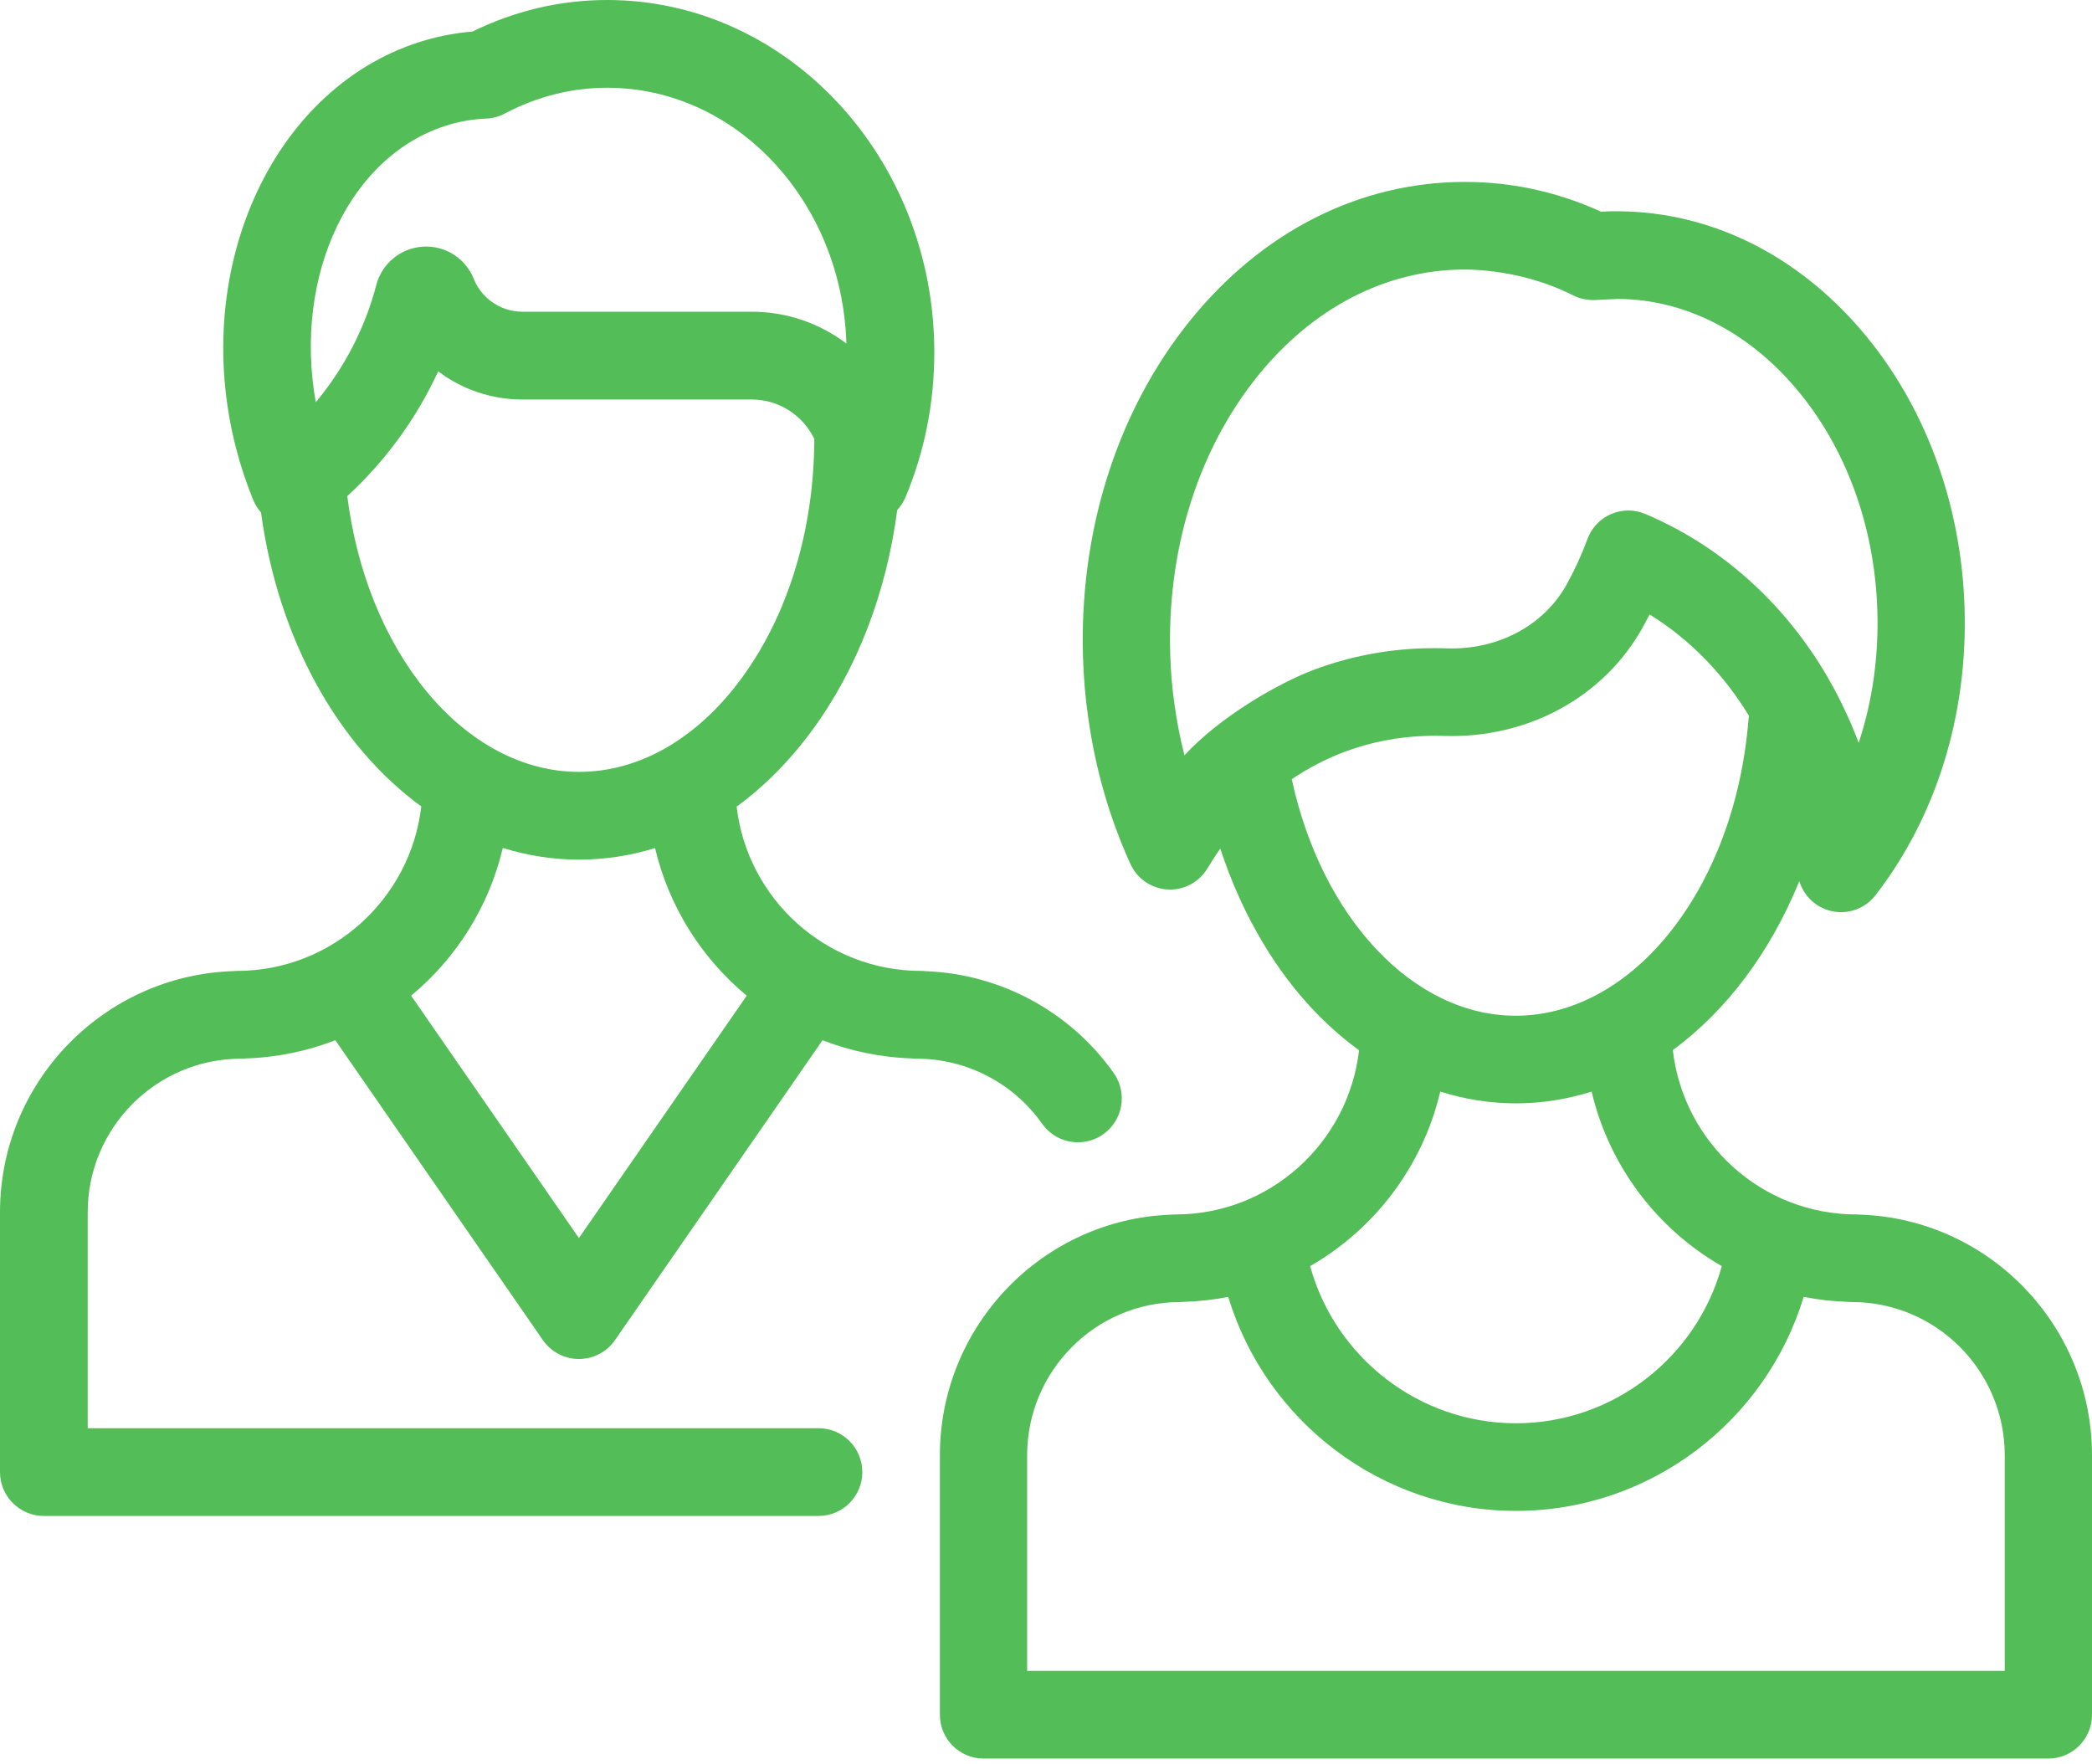
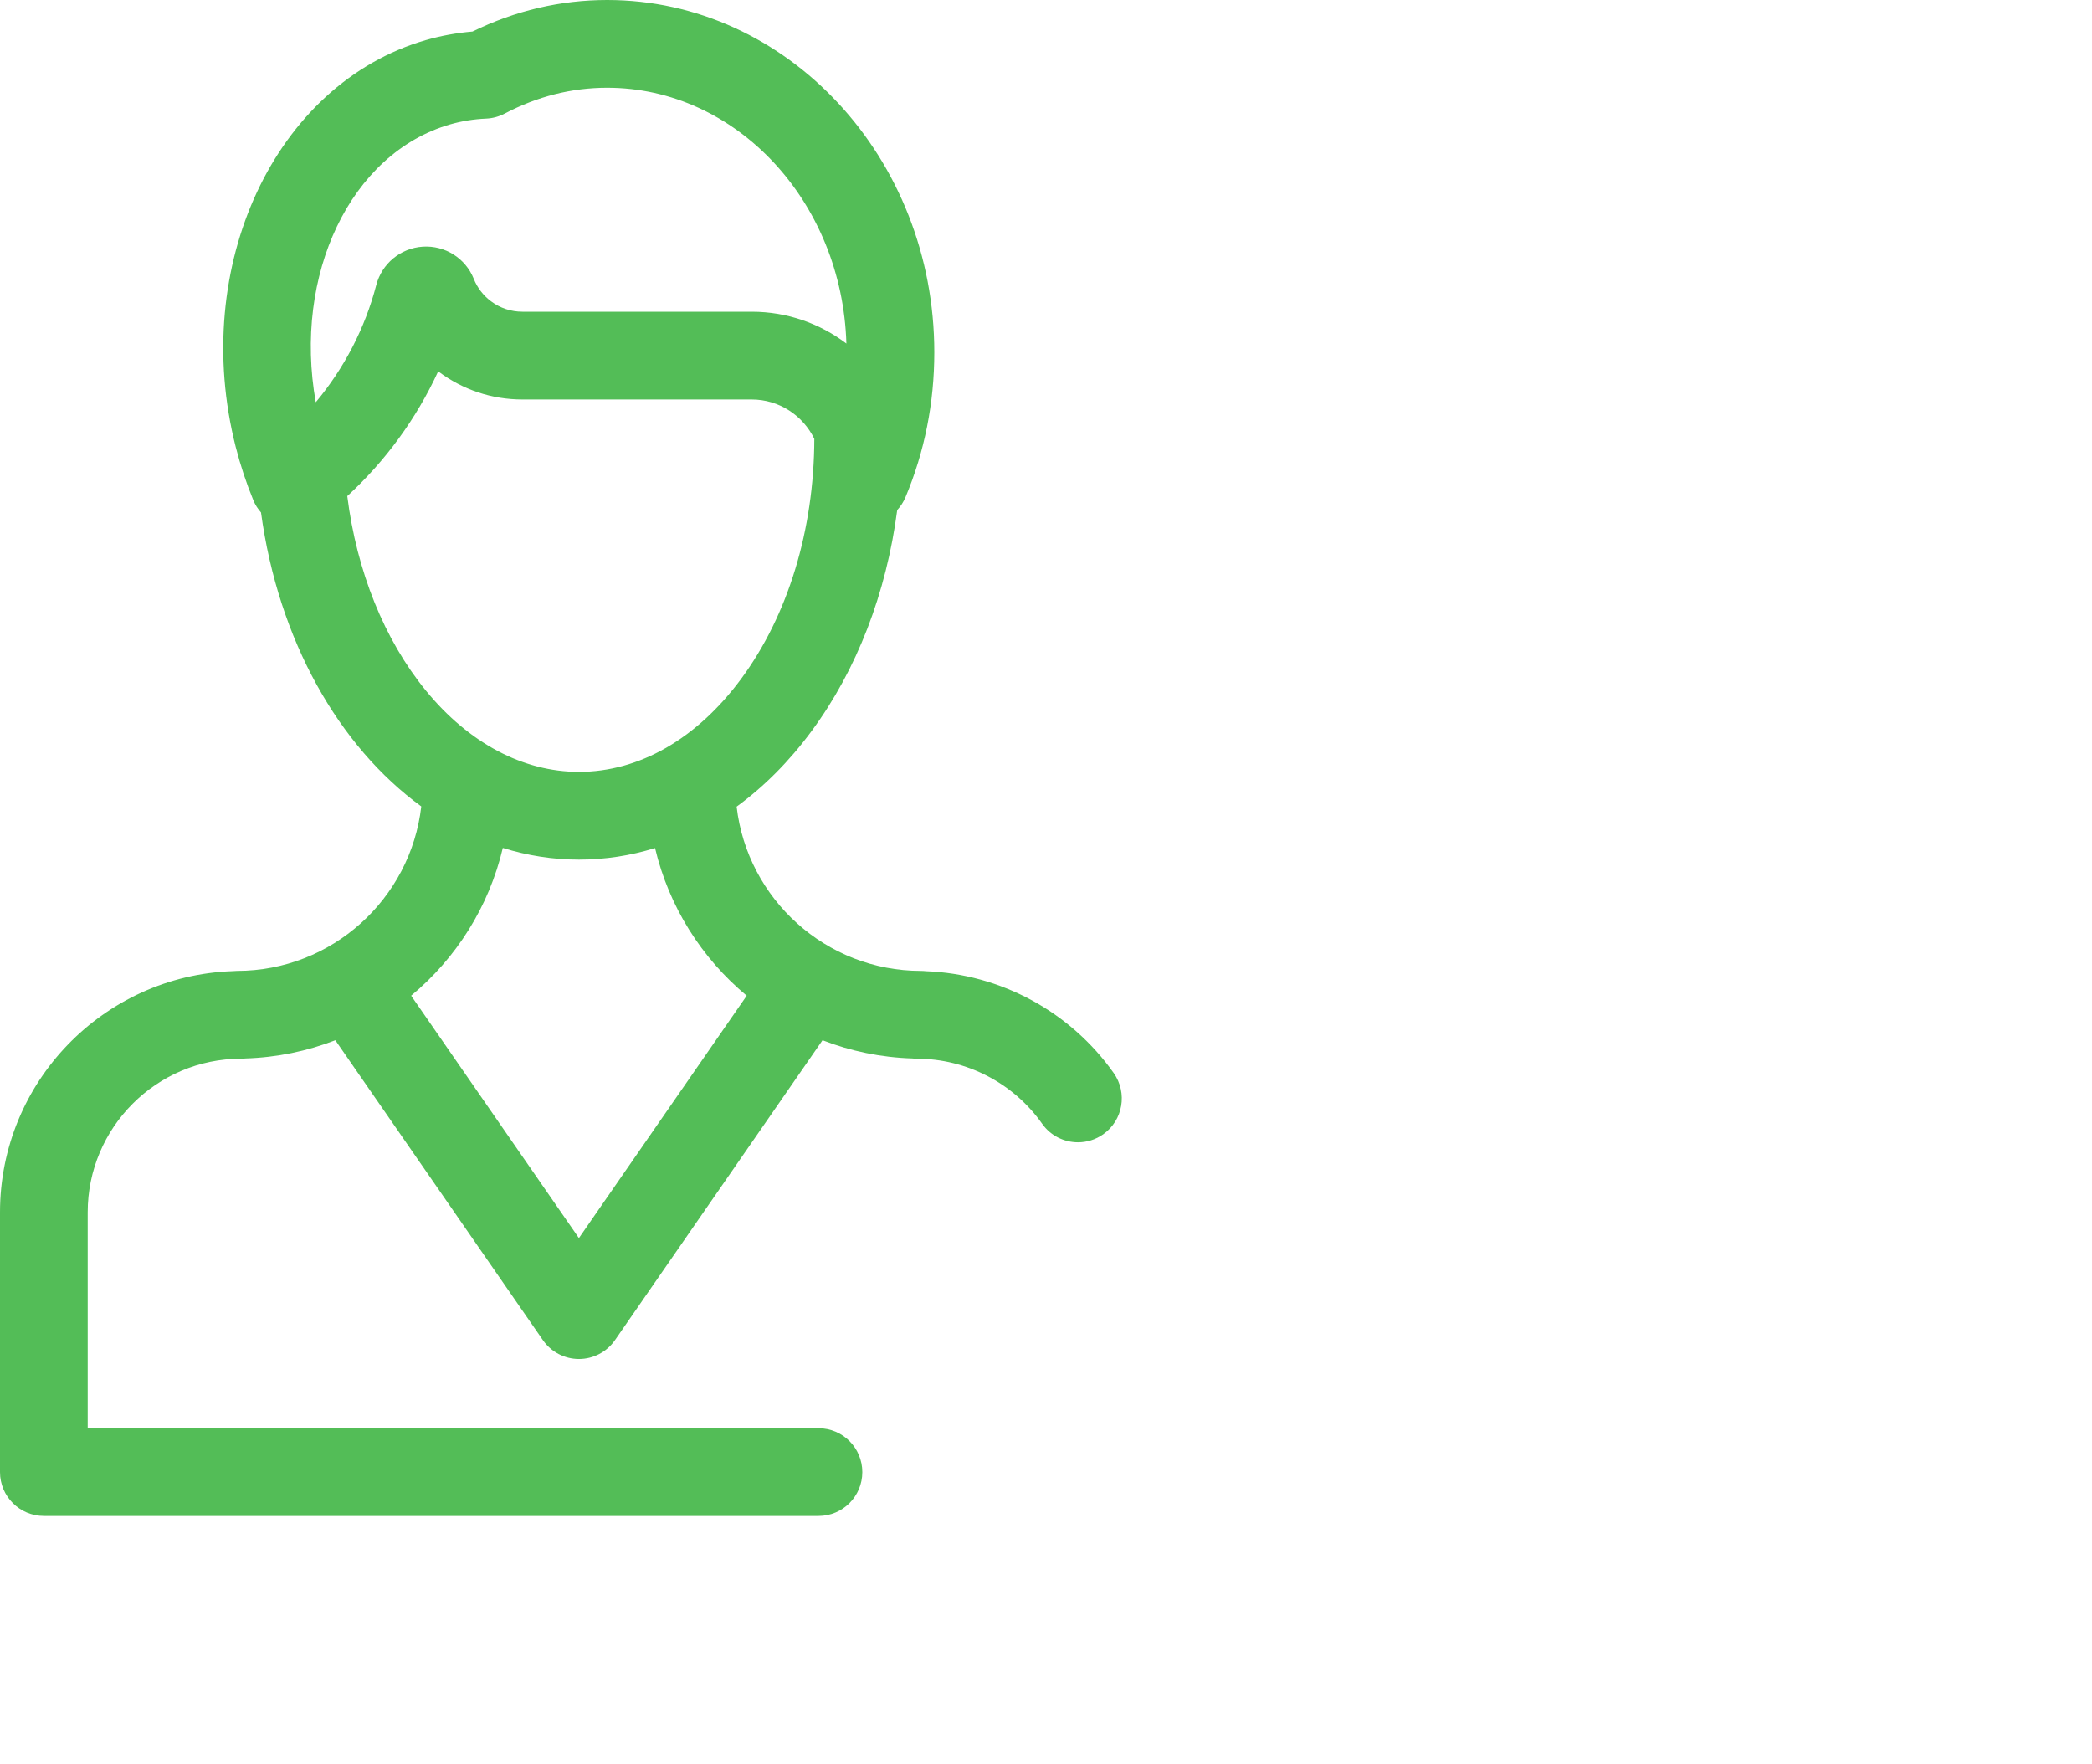
<svg xmlns="http://www.w3.org/2000/svg" width="51px" height="43px" viewBox="0 0 51 43" version="1.1">
  <desc>Created with Lunacy</desc>
  <g id="users">
    <path d="M27.152 26.16C26.093 24.661 24.393 23.745 22.571 23.676C22.532 23.672 22.493 23.669 22.453 23.669C20.135 23.669 18.219 21.916 17.958 19.664C18.626 19.177 19.242 18.56 19.787 17.82C20.891 16.325 21.608 14.455 21.873 12.434C21.955 12.345 22.023 12.242 22.073 12.125C22.54 11.011 22.777 9.822 22.777 8.59C22.777 3.853 19.199 0 14.802 0C13.665 0 12.561 0.259 11.518 0.769C11.128 0.802 10.746 0.872 10.379 0.978C6.703 2.041 4.625 6.491 5.747 10.897C5.86 11.34 6.004 11.776 6.175 12.192C6.221 12.306 6.286 12.406 6.363 12.493C6.786 15.605 8.258 18.194 10.27 19.659C10.011 21.913 8.094 23.669 5.774 23.669C5.738 23.669 5.703 23.672 5.668 23.675C2.524 23.786 0 26.379 0 29.553L0 35.887C0 36.478 0.479 36.956 1.069 36.956L19.954 36.956C20.544 36.956 21.022 36.478 21.022 35.887C21.022 35.296 20.544 34.817 19.954 34.817L2.138 34.817L2.138 29.553C2.138 27.488 3.816 25.809 5.878 25.809C5.914 25.809 5.949 25.807 5.984 25.803C6.754 25.779 7.491 25.624 8.175 25.359L13.235 32.67C13.435 32.958 13.763 33.13 14.114 33.13C14.464 33.13 14.792 32.958 14.992 32.67L20.052 25.359C20.736 25.624 21.473 25.779 22.243 25.803C22.278 25.807 22.313 25.809 22.349 25.809C23.562 25.809 24.705 26.402 25.406 27.395C25.614 27.69 25.944 27.847 26.28 27.847C26.493 27.847 26.708 27.784 26.896 27.651C27.378 27.31 27.492 26.643 27.152 26.16ZM10.972 3.033C11.253 2.952 11.549 2.904 11.854 2.891C12.011 2.884 12.164 2.842 12.303 2.769C13.097 2.351 13.938 2.139 14.801 2.139C17.955 2.139 20.531 4.917 20.634 8.375C19.991 7.888 19.192 7.599 18.326 7.599L12.736 7.599C12.458 7.599 12.193 7.511 11.972 7.346C11.782 7.205 11.636 7.015 11.549 6.796C11.347 6.293 10.847 5.979 10.308 6.013C9.765 6.048 9.308 6.426 9.172 6.952C8.899 8.001 8.39 8.977 7.698 9.806C7.143 6.704 8.539 3.737 10.972 3.033ZM8.466 12.094C9.399 11.237 10.155 10.199 10.682 9.053C10.686 9.055 10.69 9.058 10.693 9.061C11.287 9.504 11.993 9.739 12.736 9.739L18.326 9.739C18.997 9.739 19.577 10.132 19.852 10.699C19.845 12.922 19.212 14.998 18.068 16.549C16.988 18.011 15.584 18.817 14.113 18.817C12.752 18.817 11.427 18.113 10.382 16.835C9.368 15.595 8.697 13.927 8.466 12.094ZM14.113 30.182L10.023 24.273C11.12 23.361 11.92 22.105 12.258 20.671C12.854 20.857 13.475 20.956 14.113 20.956C14.748 20.956 15.37 20.86 15.969 20.674C16.308 22.106 17.107 23.362 18.204 24.273L14.113 30.182Z" id="Shape" fill="#53BD57" stroke="none" />
-     <path d="M22.448 25.176C22.413 25.173 22.378 25.171 22.342 25.171C20.032 25.171 18.124 23.416 17.868 21.163C19.17 20.211 20.244 18.783 20.952 17.046C21.053 17.379 21.313 17.648 21.654 17.754C21.758 17.786 21.864 17.802 21.969 17.802C22.291 17.802 22.603 17.654 22.808 17.39C24.292 15.476 25.063 12.985 24.98 10.376C24.899 7.817 24.003 5.414 22.457 3.611C20.875 1.765 18.786 0.738 16.573 0.716C16.456 0.711 16.164 0.722 16.117 0.725C14.98 0.207 13.778 -0.035 12.541 0.004C9.986 0.086 7.636 1.365 5.923 3.605C4.259 5.782 3.395 8.622 3.49 11.601C3.506 12.105 3.546 12.57 3.61 13.013C3.783 14.283 4.131 15.498 4.645 16.627C4.808 16.986 5.156 17.225 5.548 17.249C5.939 17.273 6.314 17.077 6.519 16.74C6.605 16.599 6.715 16.424 6.836 16.253C7.31 17.699 8.035 18.999 8.956 20.025C9.348 20.462 9.772 20.843 10.219 21.168C9.961 23.418 8.053 25.171 5.745 25.171C5.709 25.171 5.674 25.173 5.64 25.176C2.511 25.287 0 27.876 0 31.044L0 37.367C0 37.957 0.476 38.435 1.064 38.435L27.023 38.435C27.611 38.435 28.087 37.957 28.087 37.367L28.087 31.044C28.087 27.876 25.576 25.288 22.448 25.176ZM5.962 13.978C5.857 13.567 5.775 13.145 5.716 12.714C5.662 12.343 5.63 11.956 5.616 11.533C5.537 9.046 6.245 6.692 7.611 4.906C8.928 3.183 10.703 2.2 12.609 2.139C12.673 2.137 14.044 2.06 15.443 2.768C15.6 2.847 15.78 2.884 15.955 2.879C15.976 2.878 16.521 2.852 16.537 2.852C18.135 2.863 19.665 3.627 20.845 5.005C22.075 6.439 22.788 8.371 22.854 10.445C22.89 11.571 22.733 12.666 22.399 13.673C22.298 13.404 22.186 13.139 22.063 12.879C21.036 10.685 19.308 8.986 17.196 8.094C16.928 7.981 16.627 7.982 16.36 8.098C16.094 8.214 15.887 8.434 15.786 8.708C15.645 9.092 15.473 9.466 15.276 9.82C14.719 10.82 13.597 11.415 12.348 11.371C12.161 11.364 11.971 11.364 11.783 11.37C10.864 11.399 9.967 11.575 9.113 11.895C8.27 12.214 6.852 13.016 5.962 13.978ZM8.578 14.56C8.982 14.288 9.411 14.065 9.86 13.895C10.493 13.658 11.163 13.527 11.851 13.505C11.992 13.5 12.134 13.5 12.275 13.505C14.328 13.576 16.185 12.563 17.133 10.862C17.191 10.757 17.247 10.651 17.302 10.544C18.272 11.144 19.101 11.99 19.725 13.016C19.719 13.048 19.715 13.08 19.712 13.113C19.549 15.139 18.853 16.998 17.752 18.349C16.712 19.625 15.393 20.327 14.039 20.327C11.535 20.327 9.308 17.937 8.578 14.56ZM12.198 22.176C12.797 22.364 13.414 22.463 14.039 22.463C14.676 22.463 15.295 22.363 15.889 22.176C16.316 23.995 17.488 25.527 19.062 26.431C18.448 28.66 16.407 30.262 14.044 30.262C11.681 30.262 9.64 28.66 9.026 26.431C10.6 25.527 11.771 23.995 12.198 22.176ZM25.96 36.299L2.127 36.299L2.127 31.045C2.127 28.984 3.797 27.307 5.85 27.307C5.885 27.307 5.92 27.305 5.955 27.301C6.321 27.29 6.68 27.249 7.029 27.18C7.953 30.226 10.78 32.398 14.044 32.398C17.308 32.398 20.134 30.226 21.058 27.18C21.407 27.25 21.766 27.29 22.133 27.301C22.167 27.305 22.202 27.307 22.238 27.307C24.29 27.307 25.96 28.983 25.96 31.045L25.96 36.299L25.96 36.299Z" transform="translate(22.913 4.435)" id="Shape" fill="#53BD57" stroke="none" />
  </g>
</svg>